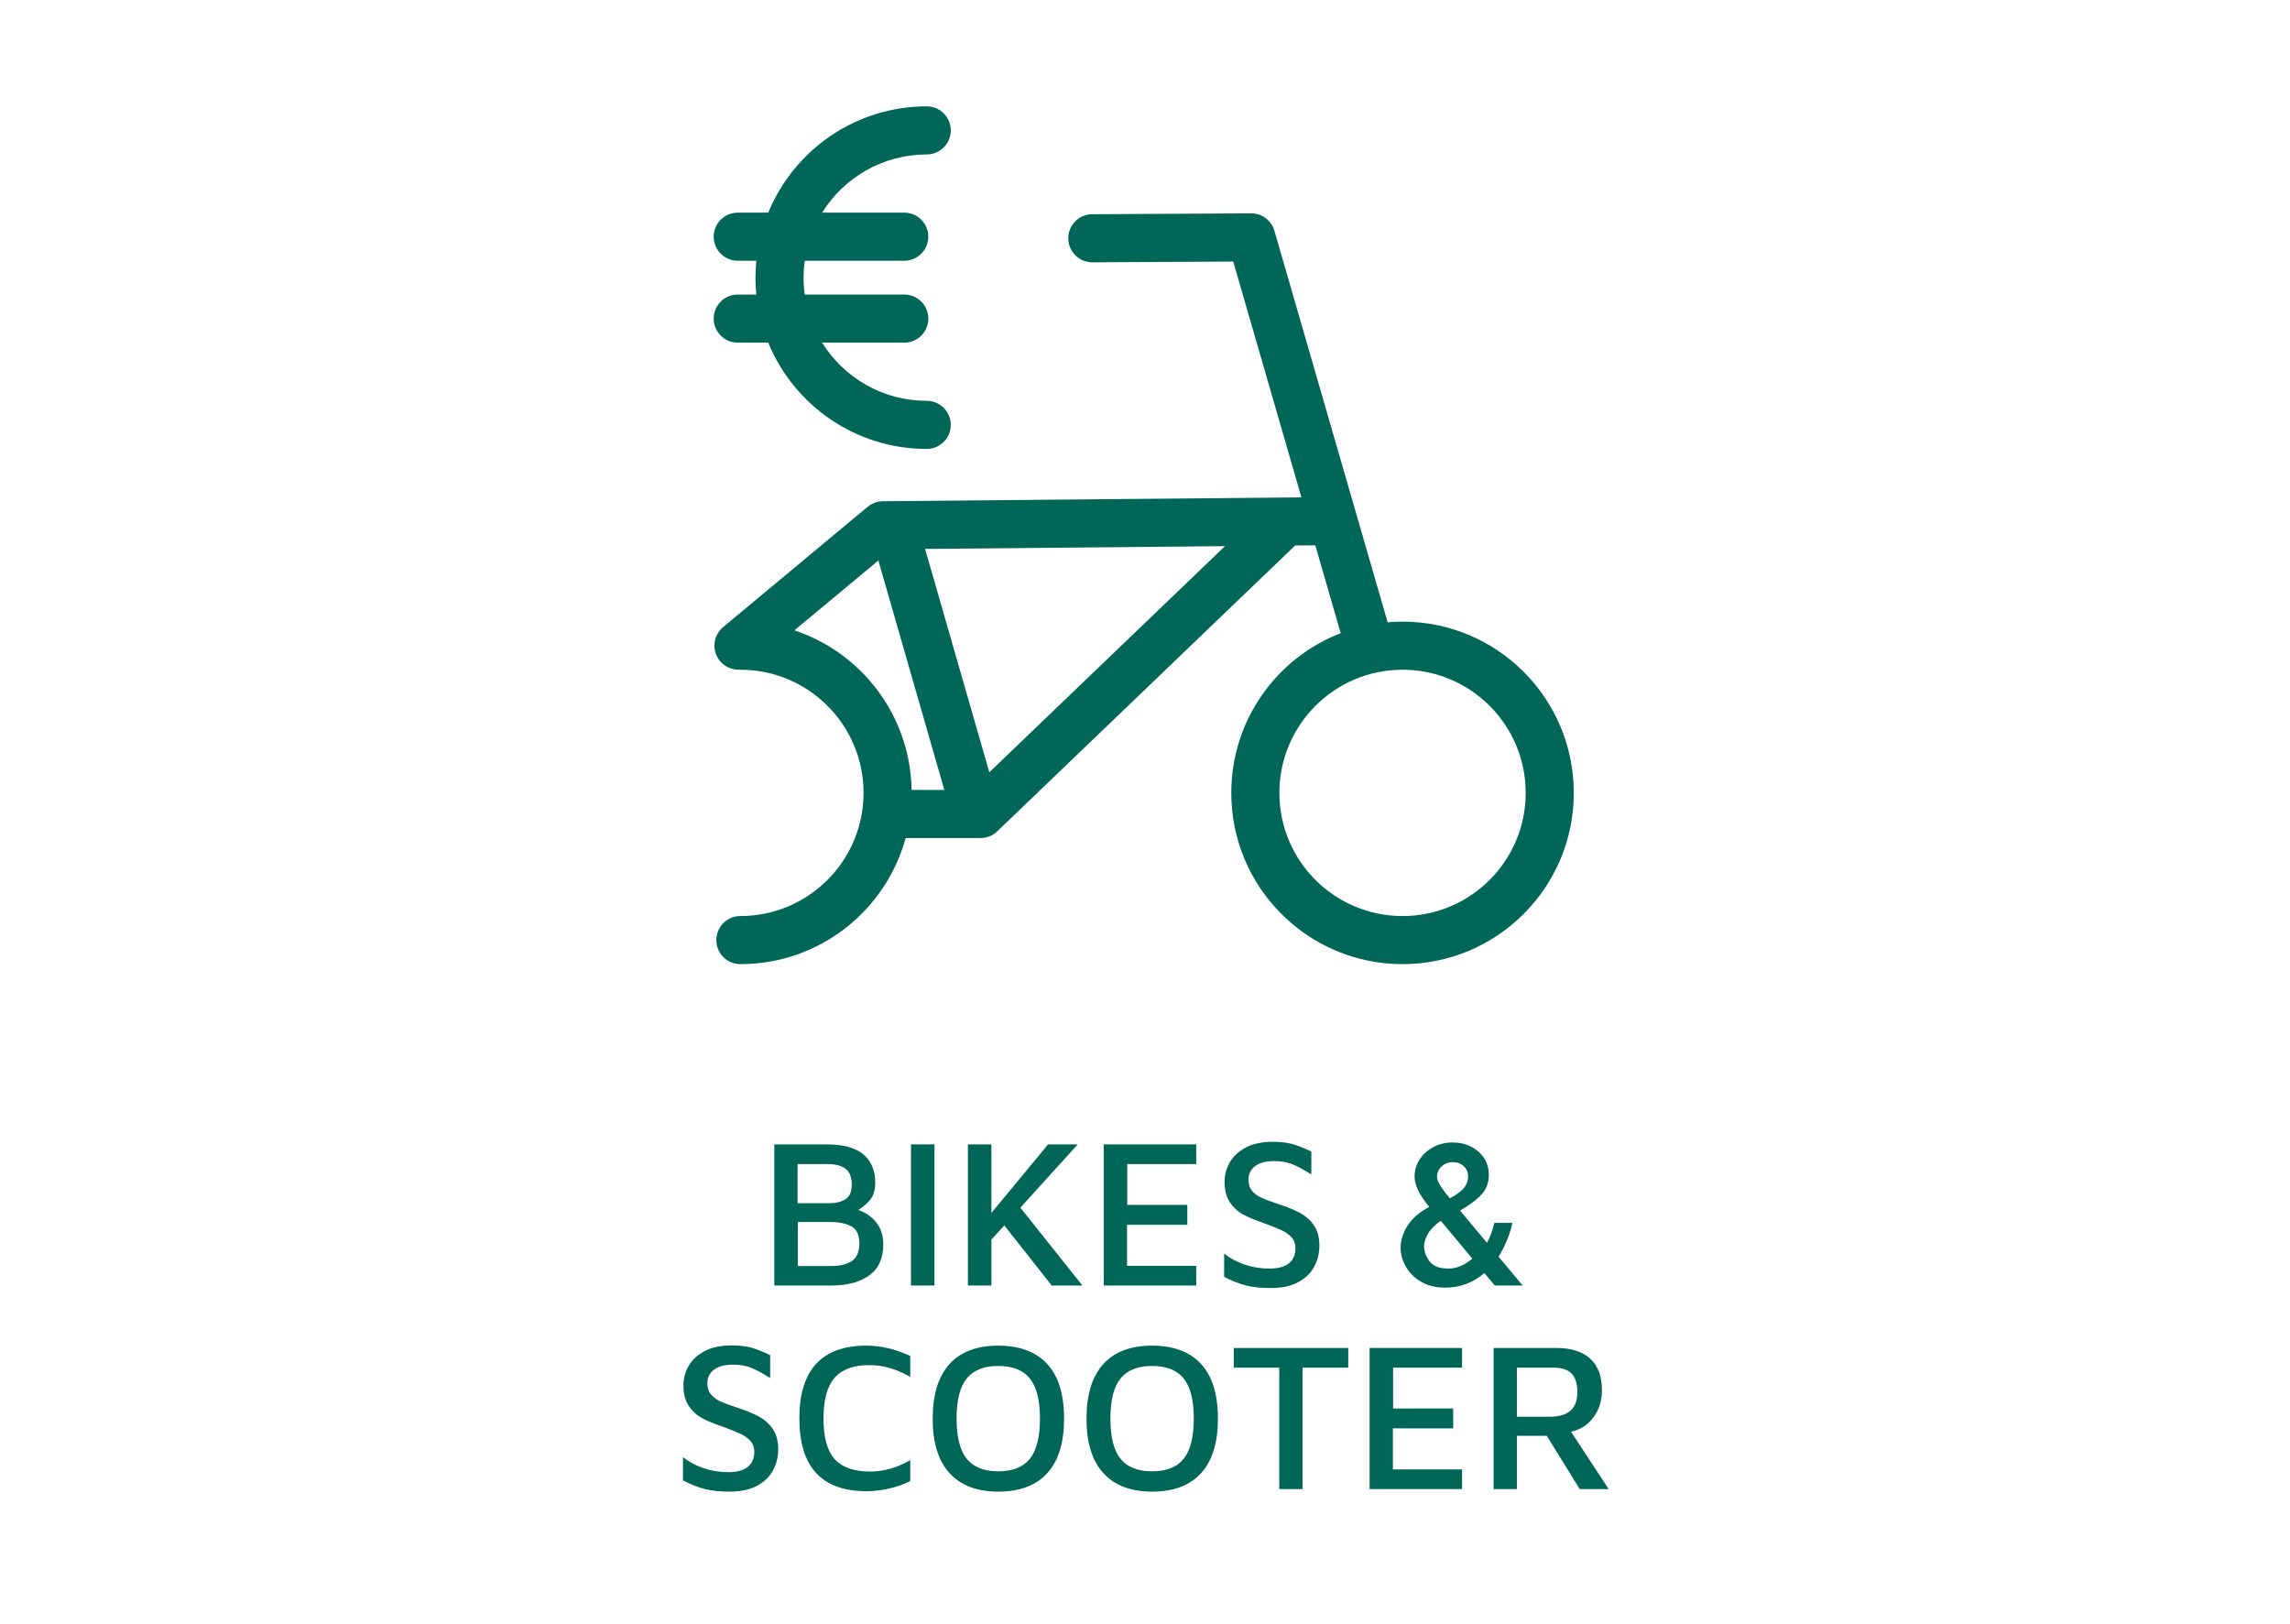
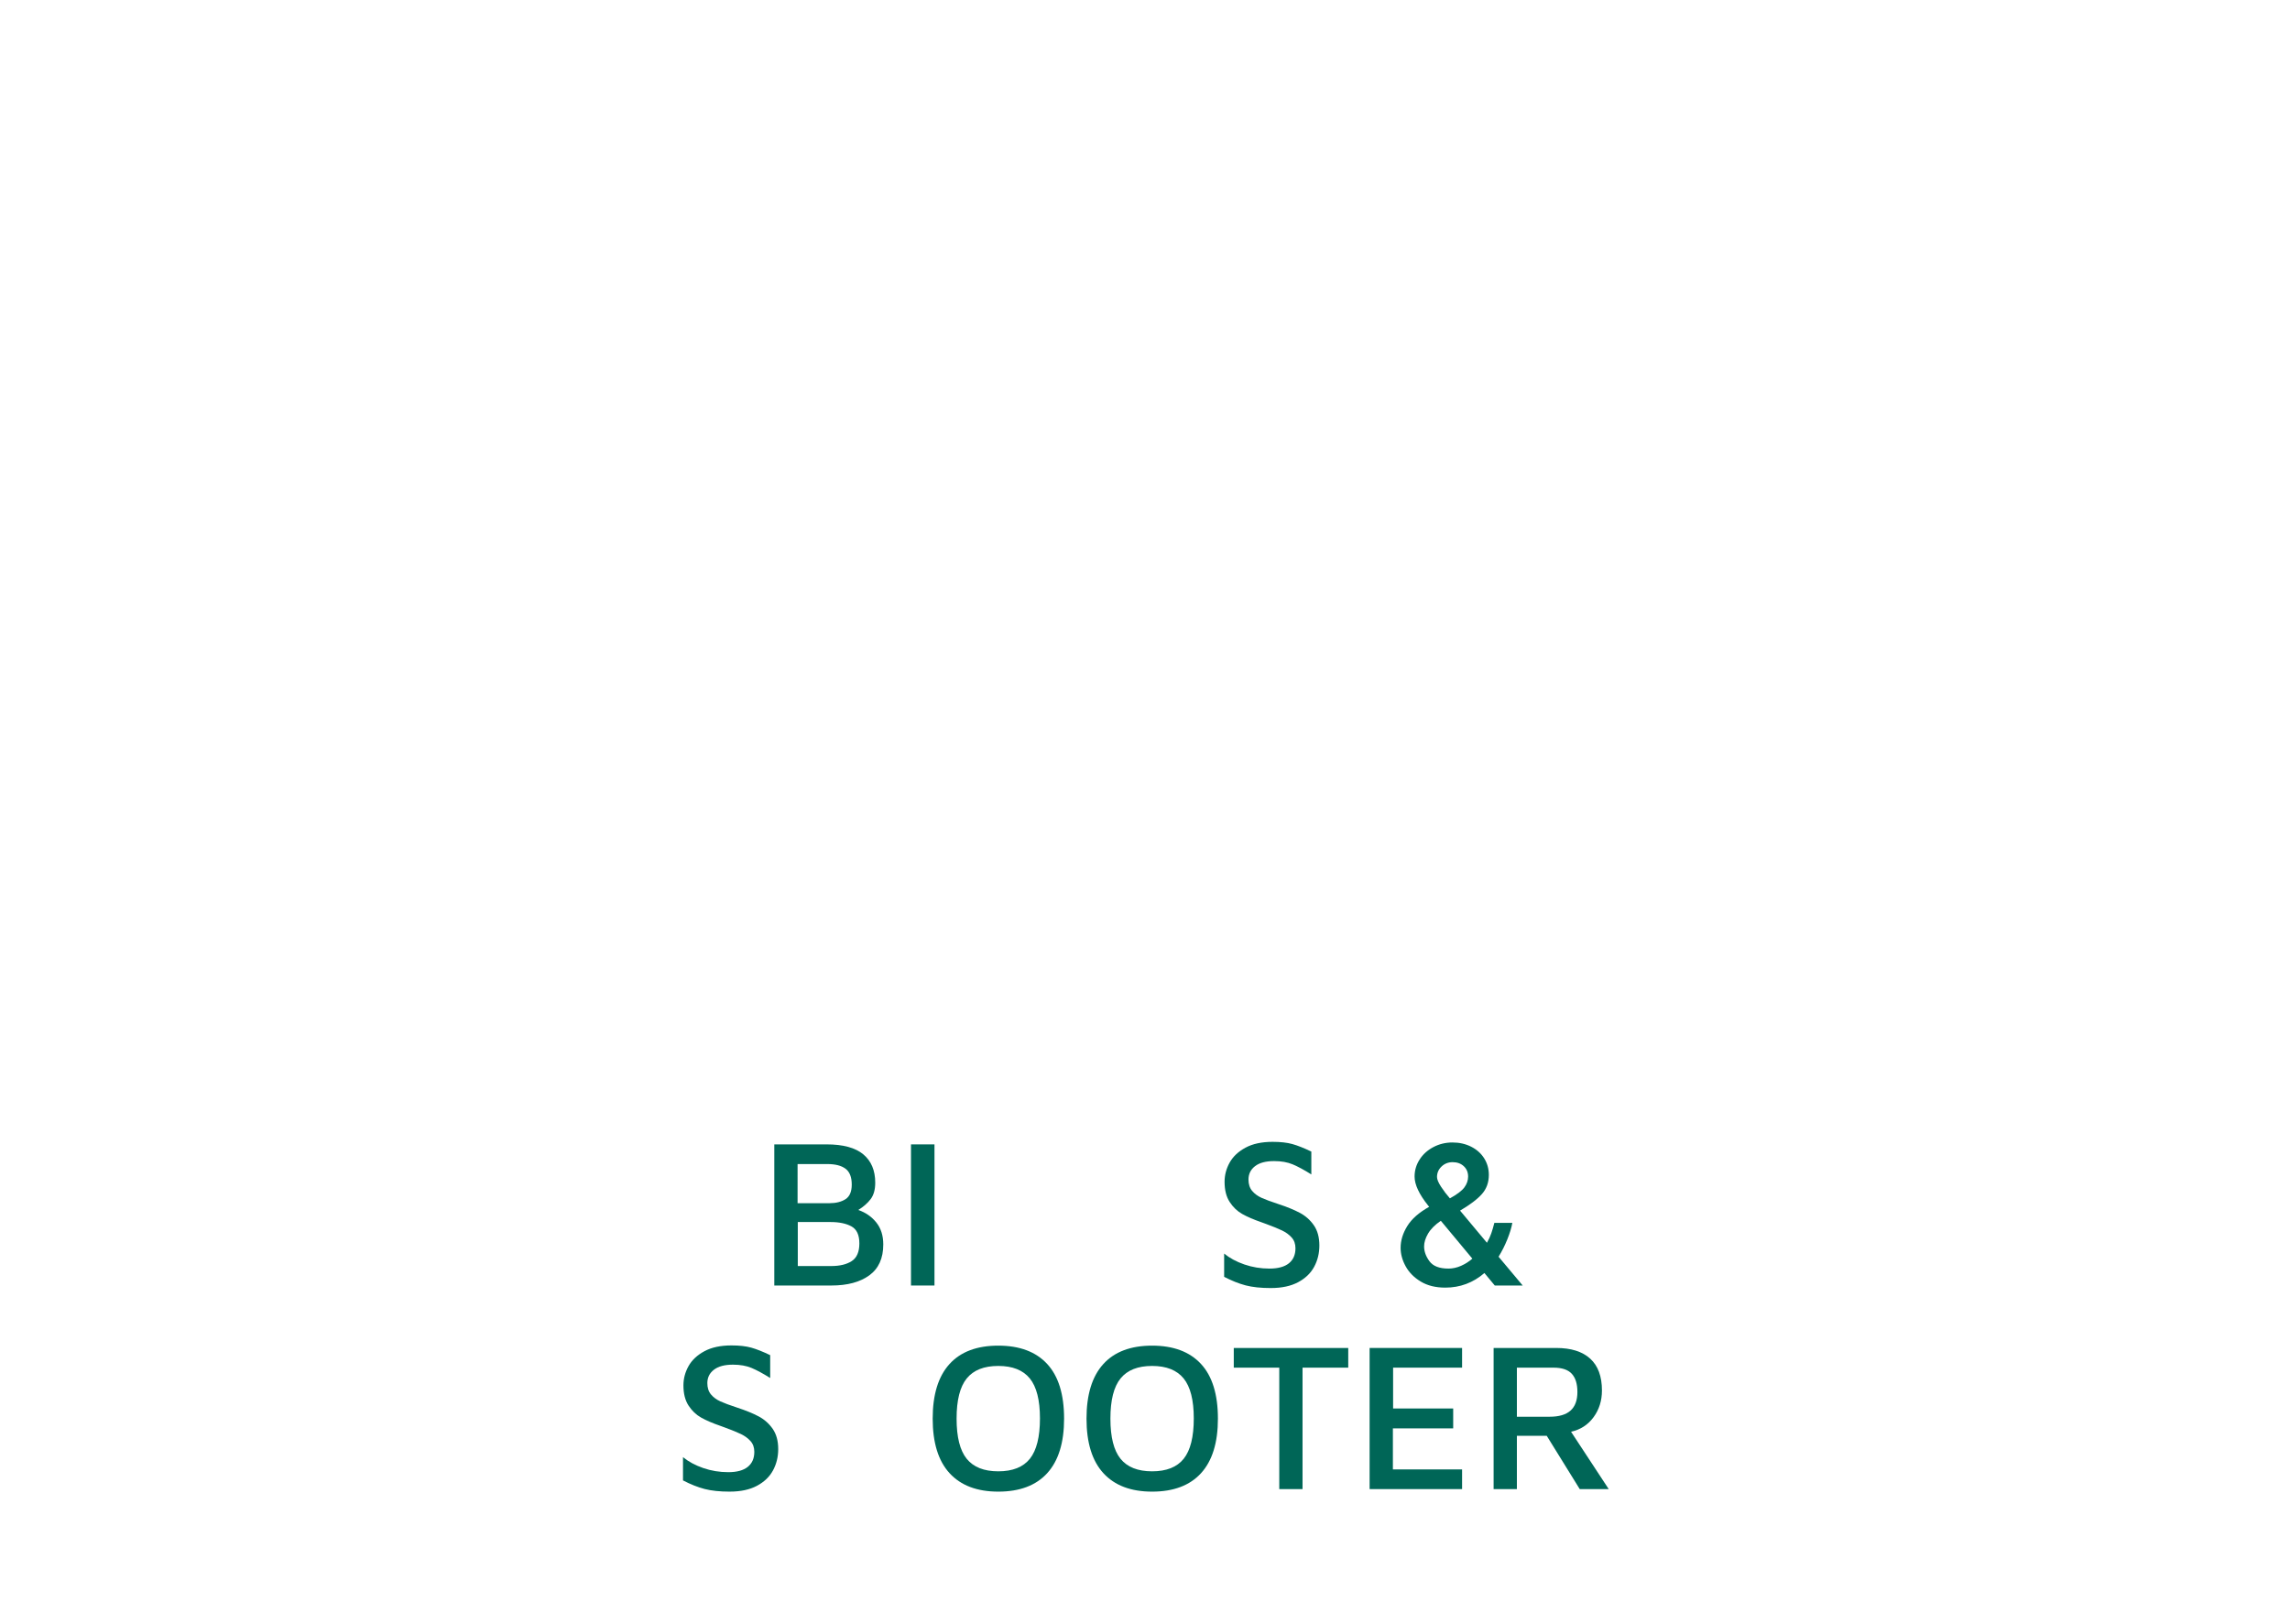
<svg xmlns="http://www.w3.org/2000/svg" height="300" viewBox="0 0 423 300" width="423">
  <g fill="#006657" fill-rule="nonzero">
    <g transform="translate(126.161 210.926)">
      <path d="m32.382 12.585c1.355.469 2.462 1.238 3.322 2.306.86 1.068 1.29 2.423 1.29 4.065 0 2.554-.86 4.456-2.58 5.706-1.72 1.251-4.052 1.876-6.996 1.876h-10.553v-26.069h9.654c3.049 0 5.309.612 6.781 1.837 1.472 1.225 2.208 2.97 2.208 5.237 0 1.277-.28 2.286-.84 3.029-.56.743-1.322 1.414-2.286 2.013zm-11.217-1.251h5.863c1.225 0 2.221-.248 2.99-.743s1.153-1.394 1.153-2.697c0-1.381-.384-2.358-1.153-2.931-.769-.573-1.883-.86-3.342-.86h-5.511zm6.214 11.608c1.589 0 2.853-.306 3.791-.918.938-.612 1.407-1.7 1.407-3.264s-.489-2.612-1.466-3.146c-.977-.534-2.26-.801-3.85-.801h-6.058v8.13z" />
      <path d="m42.114.469h4.338v26.069h-4.338z" />
-       <path d="m59.35 15.438-2.384 2.619v8.481h-4.338v-26.069h4.338v12.663l10.475-12.663h5.472l-10.592 11.686 11.452 14.383h-5.667z" />
-       <path d="m77.72.469h17.08v3.635h-12.742v7.543h11.1v3.674h-11.139v7.582h12.781v3.635h-17.08z" />
      <path d="m108.596 27.007c-1.85 0-3.4-.163-4.651-.489-1.251-.326-2.58-.853-3.987-1.583v-4.299c1.016.834 2.26 1.505 3.733 2.013s3.016.762 4.632.762c1.589 0 2.788-.326 3.596-.977.808-.651 1.212-1.576 1.212-2.775 0-.808-.235-1.472-.704-1.993-.469-.521-1.055-.951-1.759-1.29-.704-.339-1.694-.743-2.97-1.212l-.86-.313c-1.433-.495-2.612-1.003-3.537-1.524s-1.7-1.264-2.326-2.228-.938-2.202-.938-3.713c0-1.251.313-2.436.938-3.557s1.602-2.039 2.931-2.755c1.329-.717 2.996-1.075 5.003-1.075 1.459 0 2.677.137 3.654.41.977.274 2.143.736 3.498 1.387v4.221c-1.329-.834-2.475-1.453-3.439-1.857-.964-.404-2.111-.606-3.439-.606-1.537 0-2.71.313-3.518.938-.808.625-1.212 1.446-1.212 2.462 0 .86.221 1.557.664 2.091.443.534 1.023.964 1.739 1.29.717.326 1.752.71 3.107 1.153 1.589.521 2.912 1.062 3.967 1.622s1.922 1.329 2.599 2.306c.677.977 1.016 2.221 1.016 3.733 0 1.433-.319 2.742-.958 3.928-.638 1.186-1.629 2.137-2.97 2.853s-3.016 1.075-5.022 1.075z" />
      <path d="m149.948 26.538-1.915-2.306c-2.085 1.798-4.495 2.697-7.231 2.697-1.772 0-3.277-.371-4.514-1.114s-2.169-1.681-2.795-2.814-.938-2.273-.938-3.42c0-1.355.41-2.697 1.231-4.026.821-1.329 2.169-2.514 4.045-3.557l-.195-.235c-1.668-2.085-2.501-3.869-2.501-5.355 0-1.12.306-2.163.918-3.127s1.459-1.733 2.54-2.306c1.081-.573 2.26-.86 3.537-.86 1.277 0 2.43.261 3.459.782 1.029.521 1.83 1.238 2.404 2.15.573.912.86 1.928.86 3.049 0 1.407-.43 2.593-1.29 3.557-.86.964-2.202 1.98-4.026 3.049l4.964 5.941c.339-.599.606-1.179.801-1.739.195-.56.384-1.205.567-1.935h3.322c-.156.886-.463 1.896-.918 3.029-.456 1.133-.997 2.208-1.622 3.224l4.456 5.315zm-7.778-22.786c-.808 0-1.492.267-2.052.801-.56.534-.84 1.179-.84 1.935 0 .443.248 1.042.743 1.798.495.756 1.029 1.459 1.602 2.111l.039.039c1.329-.73 2.221-1.407 2.677-2.032.456-.625.684-1.29.684-1.993 0-.782-.267-1.42-.801-1.915s-1.218-.743-2.052-.743zm-.782 19.66c.782 0 1.557-.169 2.326-.508s1.466-.782 2.091-1.329l-5.824-6.996c-1.094.756-1.883 1.55-2.365 2.384-.482.834-.723 1.615-.723 2.345 0 .938.332 1.857.997 2.755.664.899 1.83 1.348 3.498 1.348z" />
      <path d="m8.638 64.613c-1.85 0-3.4-.163-4.651-.489-1.251-.326-2.58-.853-3.987-1.583v-4.299c1.016.834 2.26 1.505 3.733 2.013s3.016.762 4.632.762c1.589 0 2.788-.326 3.596-.977.808-.651 1.212-1.576 1.212-2.775 0-.808-.235-1.472-.704-1.993-.469-.521-1.055-.951-1.759-1.29-.704-.339-1.694-.743-2.97-1.212l-.86-.313c-1.433-.495-2.612-1.003-3.537-1.524s-1.7-1.264-2.326-2.228c-.625-.964-.938-2.202-.938-3.713 0-1.251.313-2.436.938-3.557.625-1.12 1.602-2.039 2.931-2.755 1.329-.717 2.996-1.075 5.003-1.075 1.459 0 2.677.137 3.654.41.977.274 2.143.736 3.498 1.387v4.221c-1.329-.834-2.475-1.453-3.439-1.857s-2.111-.606-3.439-.606c-1.537 0-2.71.313-3.518.938s-1.212 1.446-1.212 2.462c0 .86.221 1.557.664 2.091s1.023.964 1.739 1.29c.717.326 1.752.71 3.107 1.153 1.589.521 2.912 1.062 3.967 1.622s1.922 1.329 2.599 2.306c.677.977 1.016 2.221 1.016 3.733 0 1.433-.319 2.742-.958 3.928-.638 1.186-1.629 2.137-2.97 2.853s-3.016 1.075-5.022 1.075z" />
-       <path d="m33.886 64.535c-8.26 0-12.39-4.482-12.39-13.445 0-8.963 4.13-13.445 12.39-13.445 2.684 0 5.381.638 8.09 1.915v3.869c-2.501-1.459-5.016-2.189-7.543-2.189-2.918 0-5.061.782-6.429 2.345-1.368 1.563-2.052 4.078-2.052 7.543 0 3.465.69 5.96 2.071 7.485 1.381 1.524 3.557 2.286 6.527 2.286 2.554 0 5.029-.704 7.426-2.111v3.869c-1.199.599-2.508 1.062-3.928 1.387s-2.808.489-4.162.489z" />
      <path d="m58.236 64.613c-3.908 0-6.905-1.133-8.989-3.4-2.085-2.267-3.127-5.628-3.127-10.084 0-4.43 1.029-7.784 3.088-10.064s5.068-3.42 9.029-3.42c3.935 0 6.944 1.127 9.029 3.381 2.085 2.254 3.127 5.622 3.127 10.103 0 4.43-1.036 7.784-3.107 10.064-2.071 2.28-5.088 3.42-9.048 3.42zm0-3.752c2.658 0 4.605-.775 5.843-2.326s1.857-4.032 1.857-7.446c0-3.387-.625-5.85-1.876-7.387-1.251-1.537-3.192-2.306-5.824-2.306s-4.573.769-5.824 2.306c-1.251 1.537-1.876 4.013-1.876 7.426 0 3.413.625 5.889 1.876 7.426 1.251 1.537 3.192 2.306 5.824 2.306z" />
      <path d="m86.65 64.613c-3.908 0-6.905-1.133-8.989-3.4-2.085-2.267-3.127-5.628-3.127-10.084 0-4.43 1.029-7.784 3.088-10.064s5.068-3.42 9.029-3.42c3.935 0 6.944 1.127 9.029 3.381 2.085 2.254 3.127 5.622 3.127 10.103 0 4.43-1.036 7.784-3.107 10.064s-5.088 3.42-9.048 3.42zm0-3.752c2.658 0 4.605-.775 5.843-2.326 1.238-1.55 1.857-4.032 1.857-7.446 0-3.387-.625-5.85-1.876-7.387-1.251-1.537-3.192-2.306-5.824-2.306-2.632 0-4.573.769-5.824 2.306-1.251 1.537-1.876 4.013-1.876 7.426 0 3.413.625 5.889 1.876 7.426 1.251 1.537 3.192 2.306 5.824 2.306z" />
      <path d="m110.14 41.71h-8.403v-3.635h21.145v3.635h-8.442v22.435h-4.299z" />
      <path d="m126.829 38.075h17.08v3.635h-12.742v7.543h11.1v3.674h-11.139v7.582h12.781v3.635h-17.08z" />
      <path d="m165.64 64.144-6.097-9.849h-5.511v9.849h-4.299v-26.069h11.569c2.736 0 4.827.658 6.273 1.974s2.169 3.277 2.169 5.882c0 1.876-.515 3.518-1.544 4.925-1.029 1.407-2.417 2.306-4.162 2.697l6.957 10.592zm-11.608-13.367h6.058c1.72 0 3.003-.378 3.85-1.133s1.27-1.902 1.27-3.439c0-1.485-.345-2.606-1.036-3.361s-1.817-1.133-3.381-1.133h-6.762z" />
    </g>
-     <path d="m231.11 39.413c1.987-.011 3.739 1.299 4.291 3.208l20.918 72.329c.907-.078 1.825-.118 2.753-.118 17.471 0 31.633 14.165 31.633 31.633 0 17.472-14.164 31.633-31.633 31.633-17.471 0-31.633-14.165-31.633-31.633 0-13.439 8.388-24.926 20.212-29.507l-4.692-16.226-3.724.034-55.028 52.804c-.893.856-2.05 1.266-3.196 1.235l-.092.002-13.637-0c-3.661 13.421-15.942 23.292-30.52 23.292-2.453 0-4.442-1.989-4.442-4.442 0-2.453 1.989-4.442 4.442-4.442 12.559 0 22.749-10.19 22.749-22.75 0-12.563-10.185-22.75-22.749-22.75-.097 0-.193-.003-.288-.009-1.295.019-2.587-.526-3.481-1.6-1.569-1.885-1.313-4.686.572-6.255l26.56-22.11c.092-.077.186-.149.282-.217.742-.578 1.673-.926 2.687-.935l77.302-.717-12.596-43.558-26.008.142c-2.388.013-4.347-1.862-4.46-4.225l-.005-.193c-.013-2.453 1.964-4.452 4.417-4.466zm27.961 84.302c-12.559 0-22.749 10.19-22.749 22.75 0 12.563 10.185 22.75 22.749 22.75 12.563 0 22.749-10.185 22.749-22.75 0-12.563-10.185-22.75-22.749-22.75zm-96.823-20.185-15.507 12.909c12.417 4.126 21.416 15.739 21.647 29.484l6.047-0zm64.031-2.644-55.4.514 11.862 41.264zm-55.097-81.238c2.453 0 4.442 1.989 4.442 4.442s-1.989 4.442-4.442 4.442c-8.156 0-15.311 4.297-19.326 10.749l15.178-.001c2.453 0 4.442 1.989 4.442 4.442 0 2.453-1.989 4.442-4.442 4.442l-18.388-0c-.141 1.022-.213 2.066-.213 3.127 0 1.058.072 2.099.212 3.119l18.389-.001c2.453 0 4.442 1.989 4.442 4.442 0 2.453-1.989 4.442-4.442 4.442l-15.182-0c4.015 6.453 11.17 10.749 19.33 10.749 2.453 0 4.442 1.989 4.442 4.442 0 2.453-1.989 4.442-4.442 4.442-13.223 0-24.549-8.113-29.276-19.632l-5.634-0c-2.453 0-4.442-1.989-4.442-4.442 0-2.453 1.989-4.442 4.442-4.442l3.43 0c-.1-1.026-.152-2.066-.152-3.118 0-1.055.052-2.098.153-3.127l-3.43-0c-2.453 0-4.442-1.989-4.442-4.442 0-2.453 1.989-4.442 4.442-4.442l5.637-0c4.729-11.518 16.054-19.632 29.273-19.632z" />
  </g>
</svg>